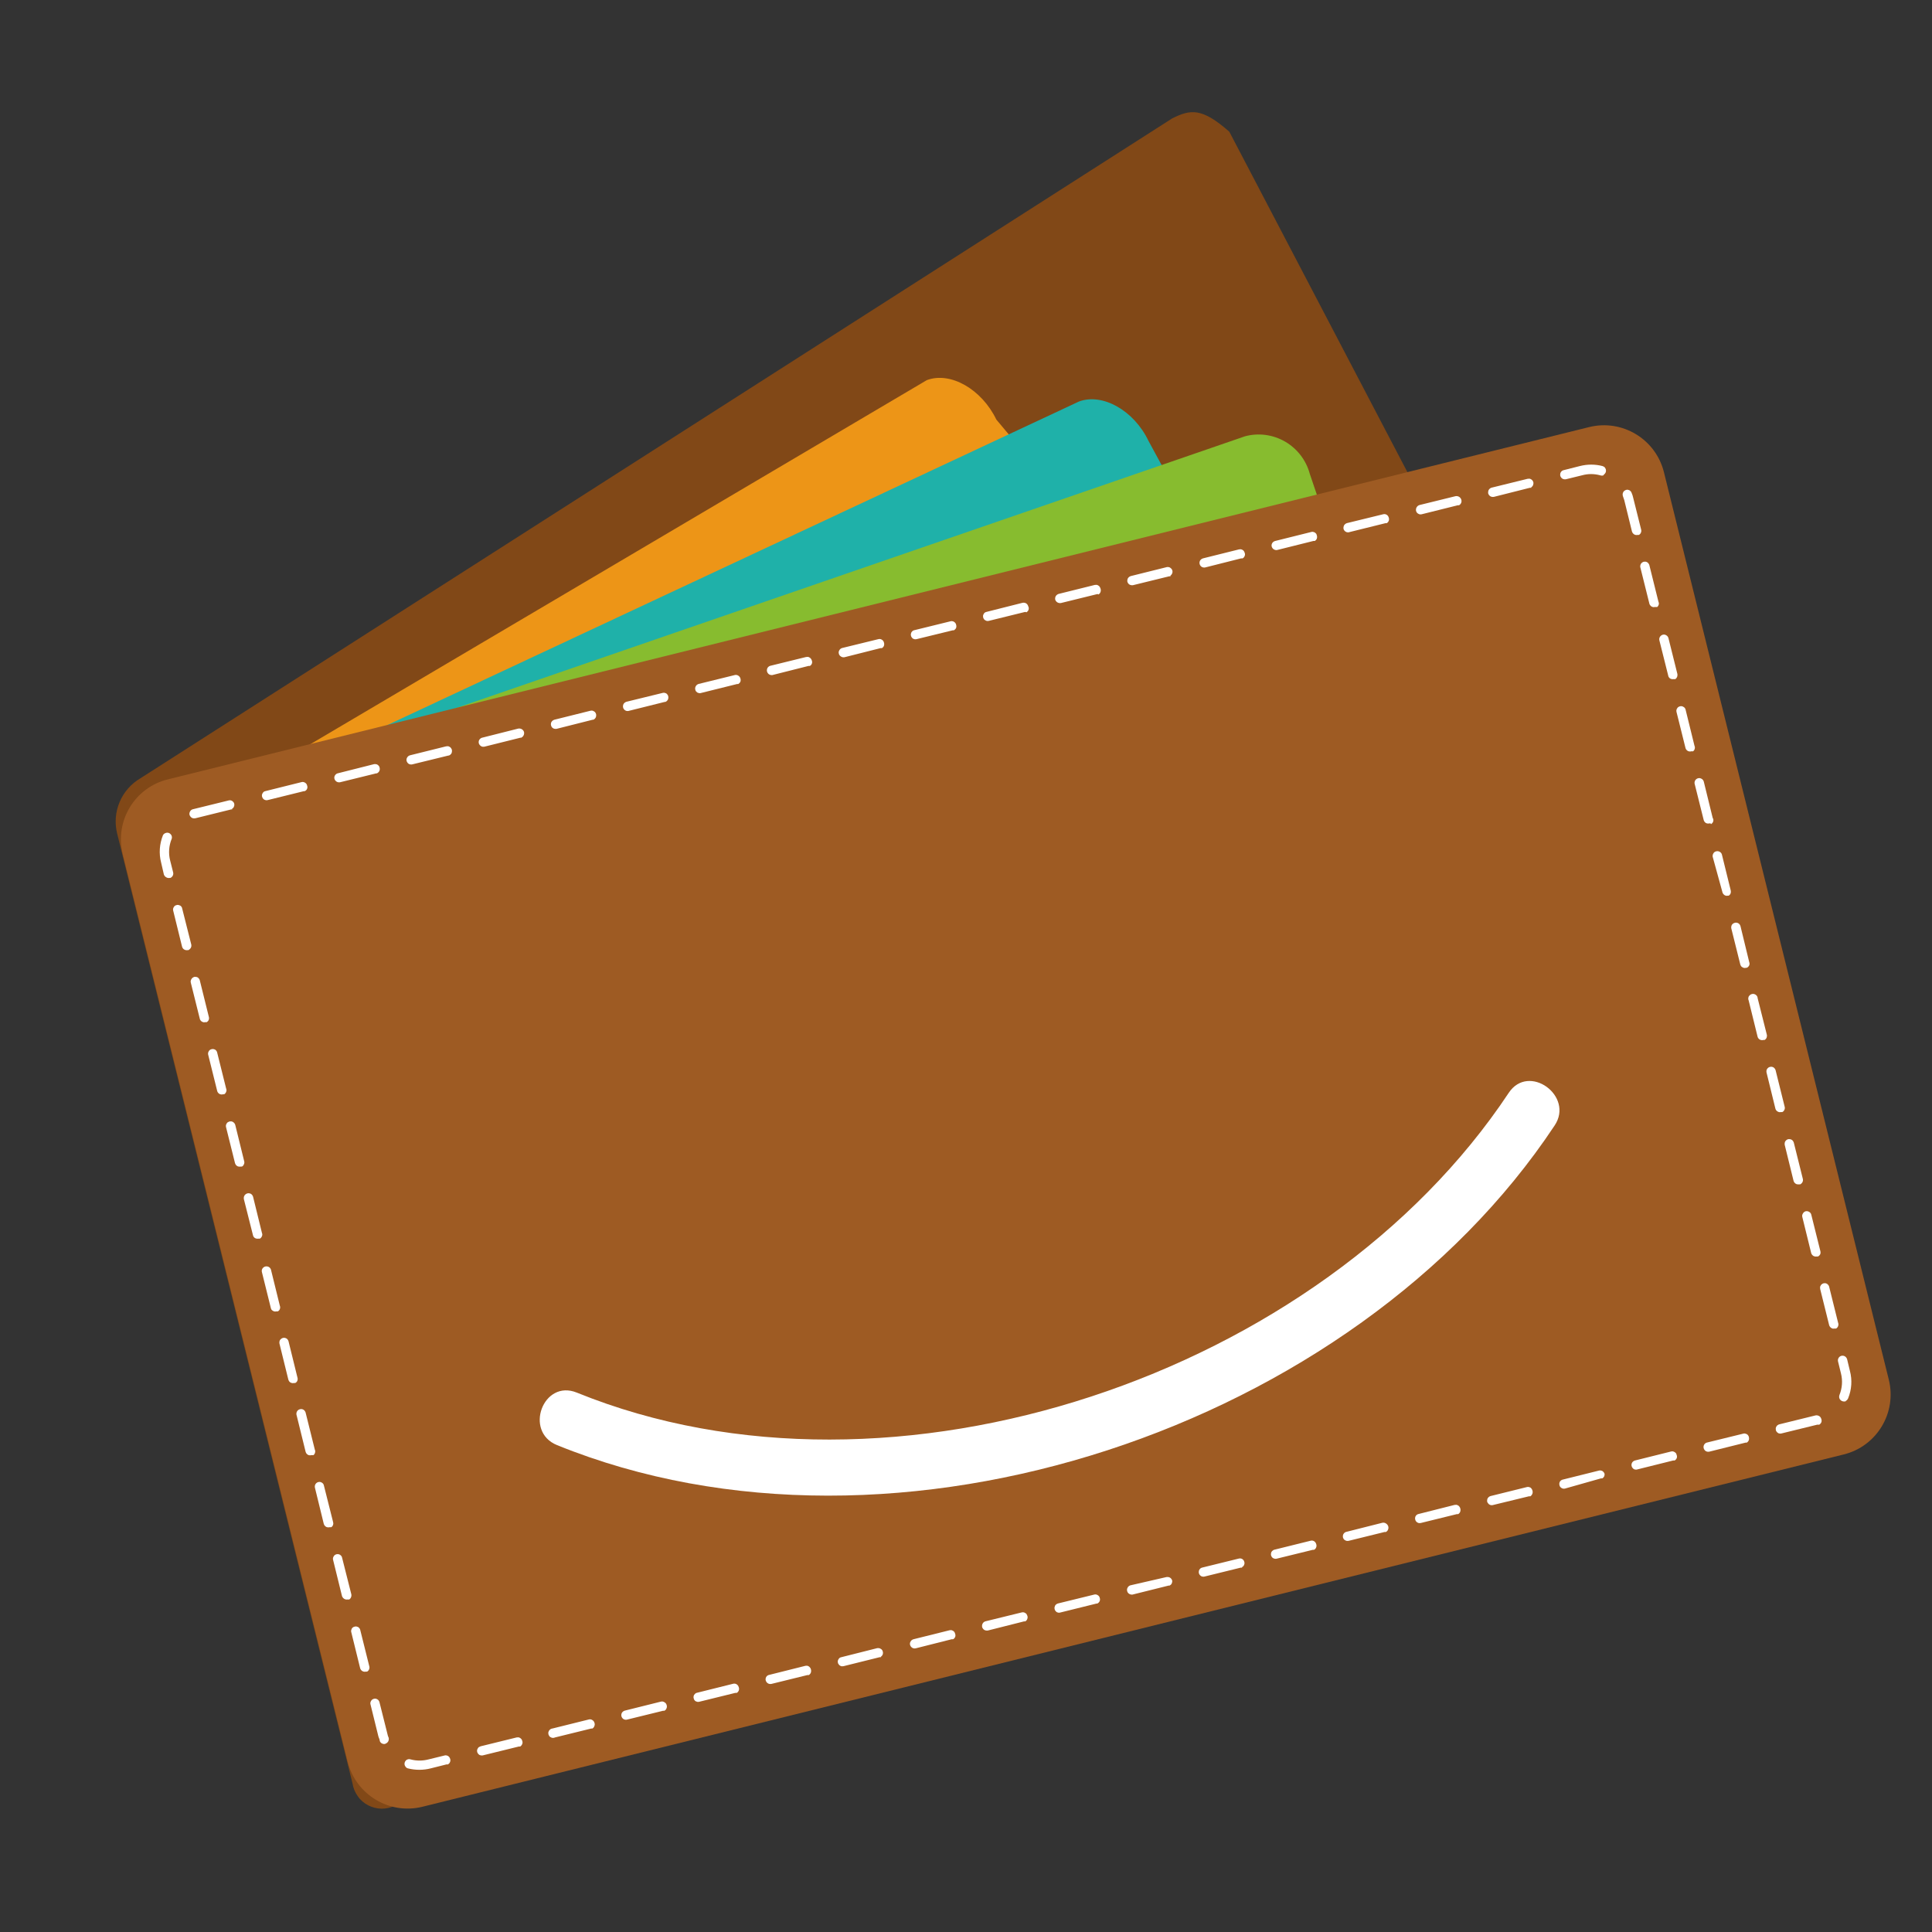
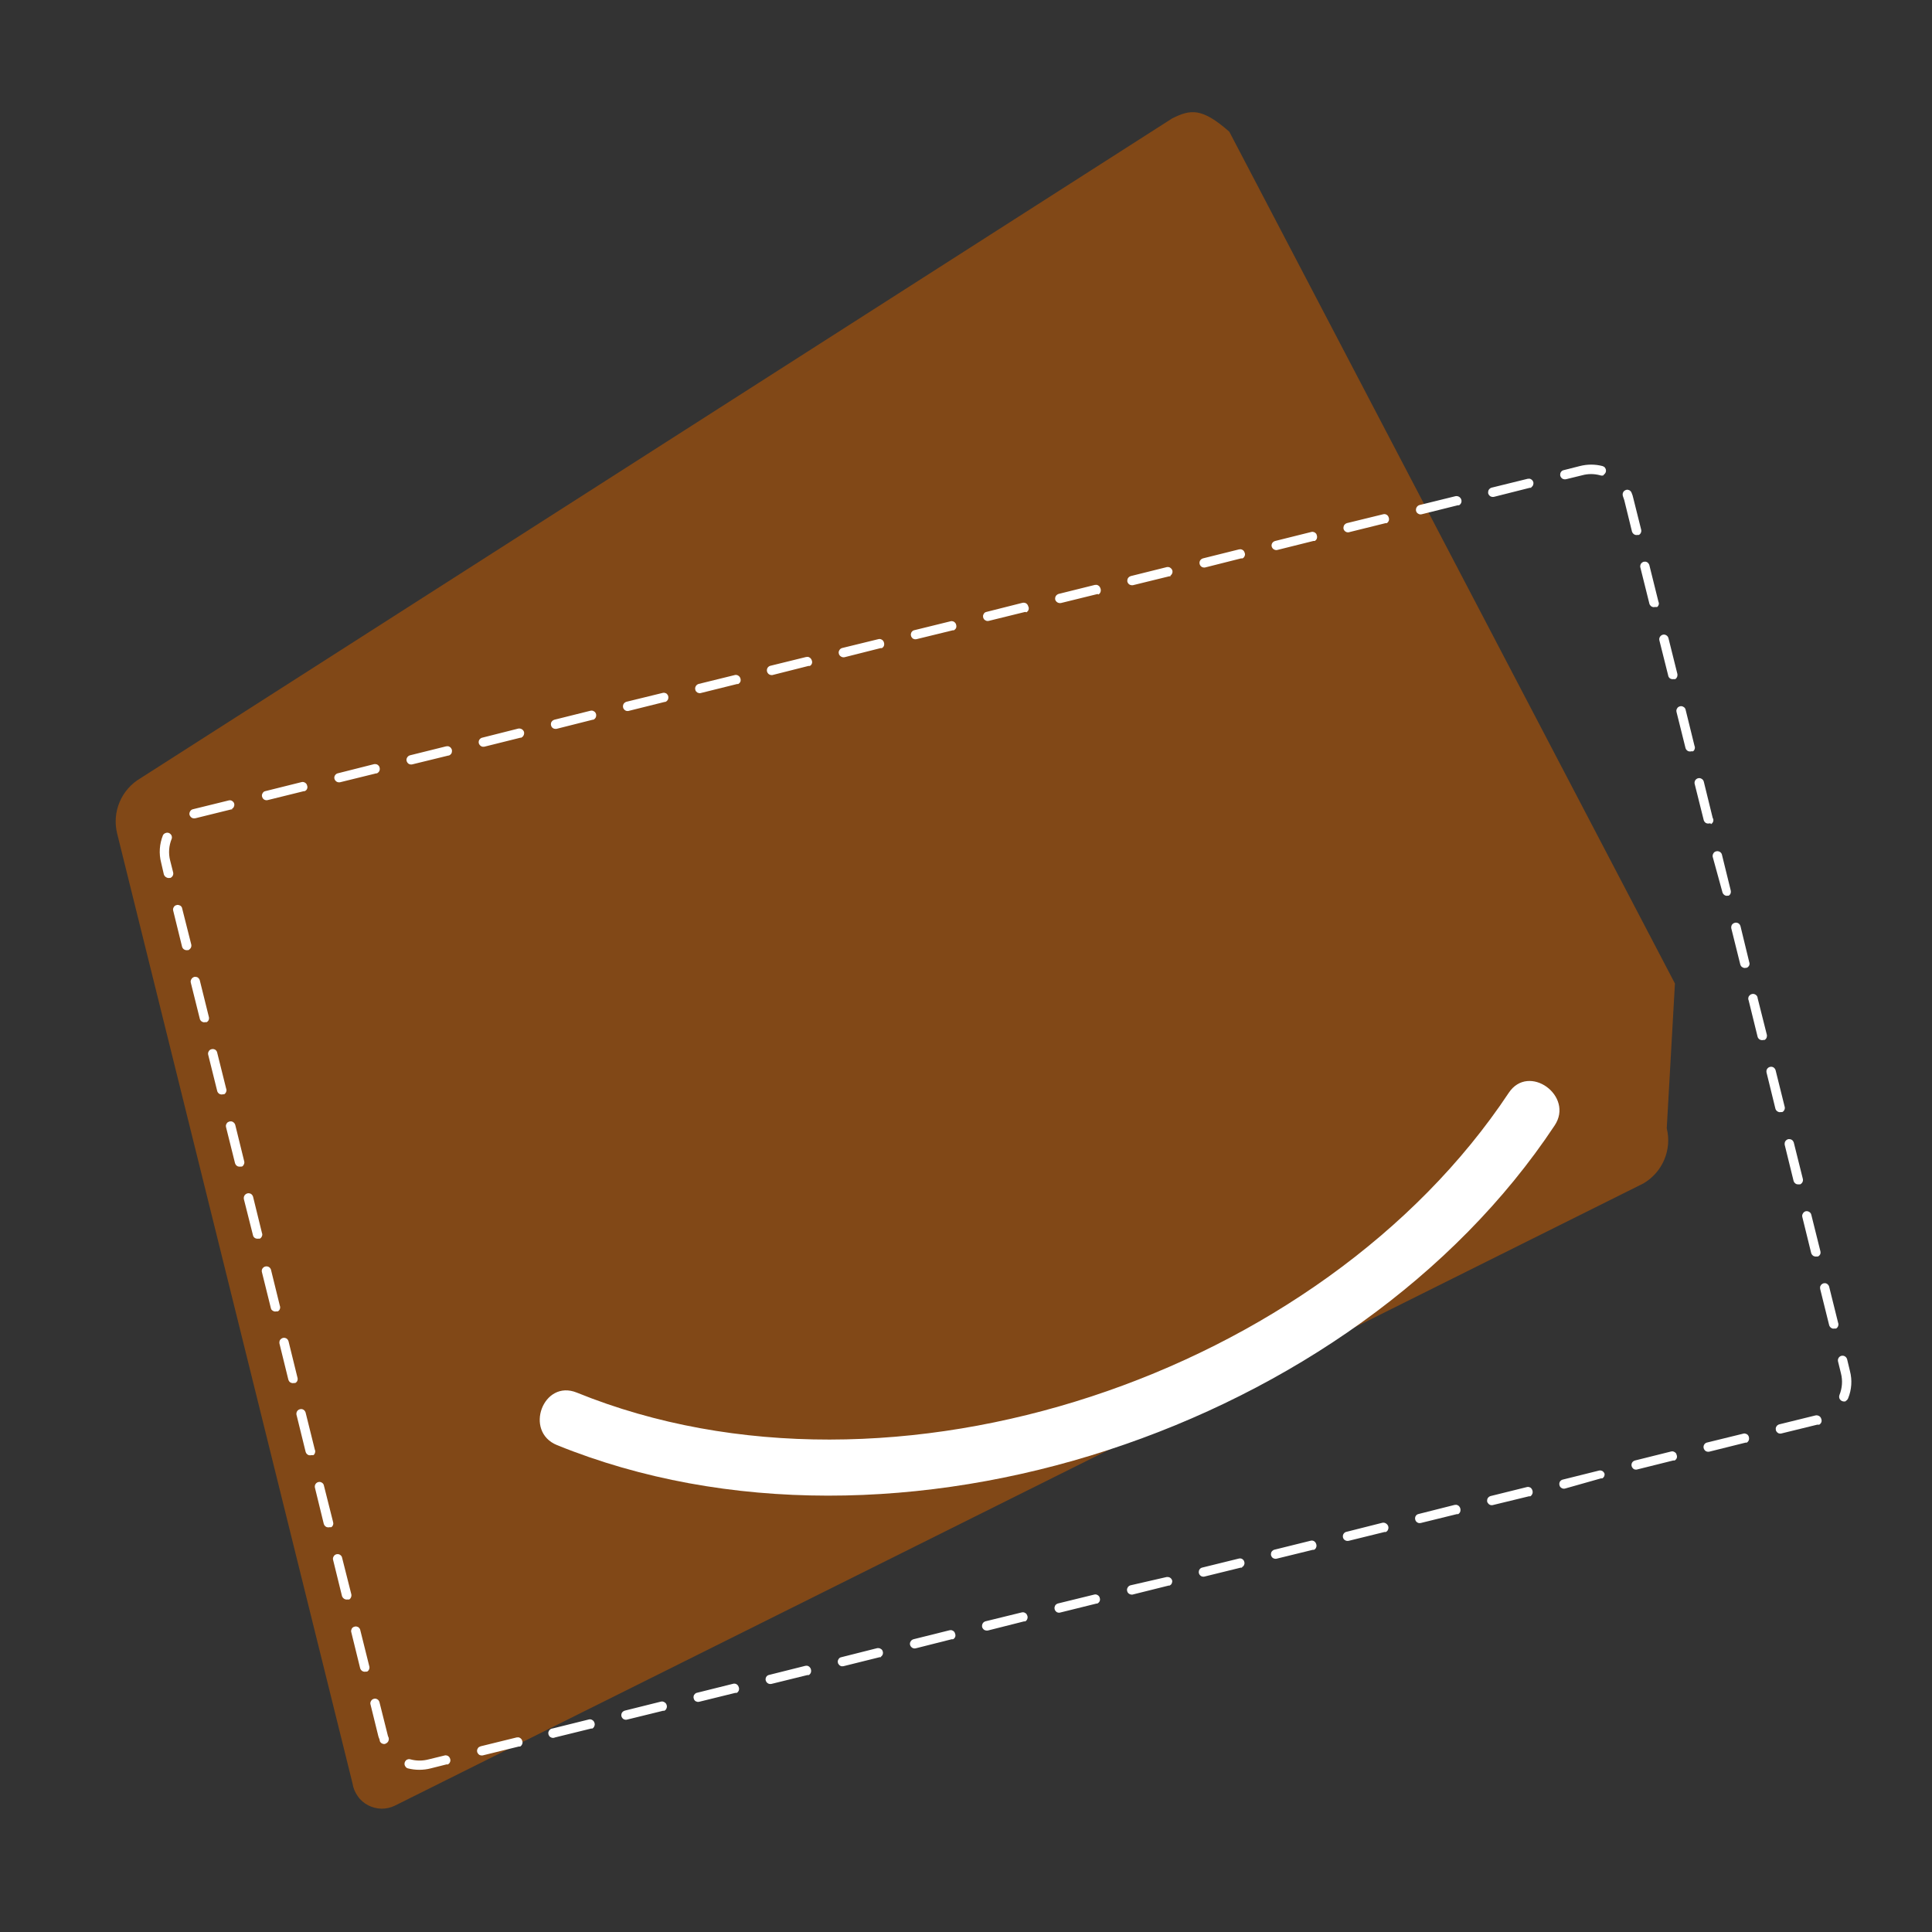
<svg xmlns="http://www.w3.org/2000/svg" width="17" height="17" viewBox="0 0 17 17" fill="none">
  <rect x="0" y="0" width="17" height="17" fill="#333333" stroke="none" />
  <g clip-path="url(#clip0_1169_5)">
    <path d="M14.461 10.413L3.475 15.888C3.439 15.906 3.398 15.915 3.357 15.915C3.316 15.914 3.276 15.904 3.239 15.885C3.203 15.866 3.171 15.839 3.148 15.805C3.124 15.772 3.108 15.733 3.102 15.693L1.03 7.331C1.008 7.239 1.016 7.143 1.053 7.056C1.09 6.969 1.154 6.896 1.236 6.848L10.314 1.042C10.475 0.962 10.574 0.945 10.817 1.159L14.738 8.654L14.666 9.928C14.689 10.021 14.681 10.117 14.644 10.205C14.607 10.292 14.543 10.365 14.461 10.413V10.413Z" fill="#814817" />
-     <path d="M9.782 5.701L3.987 7.839C3.779 7.916 3.504 7.76 3.375 7.492L1.462 7.84C1.332 7.573 1.397 7.291 1.605 7.213L8.155 3.345C8.362 3.267 8.637 3.423 8.767 3.692L9.924 5.073C10.054 5.341 9.989 5.623 9.782 5.701Z" fill="#ED9517" />
-     <path d="M10.462 5.433L3.987 7.843C3.779 7.92 3.504 7.764 3.375 7.496L1.427 7.868C1.297 7.6 1.362 7.318 1.57 7.24L9.494 3.533C9.702 3.456 9.978 3.612 10.106 3.88L10.609 4.806C10.734 5.071 10.67 5.353 10.462 5.433Z" fill="#1FB1A9" />
-     <path d="M11.483 5.595L3.768 7.648C3.648 7.679 3.522 7.662 3.415 7.6C3.308 7.539 3.231 7.437 3.199 7.318L1.169 7.666C1.138 7.547 1.155 7.42 1.217 7.314C1.279 7.207 1.38 7.129 1.499 7.097L10.955 3.839C11.074 3.807 11.201 3.824 11.308 3.886C11.415 3.948 11.493 4.05 11.525 4.169L11.815 5.025C11.846 5.145 11.829 5.272 11.767 5.379C11.704 5.485 11.603 5.563 11.483 5.595Z" fill="#87BC2F" />
-     <path d="M13.983 3.758L1.476 6.858C1.185 6.93 1.008 7.224 1.08 7.515L3.059 15.501C3.131 15.792 3.426 15.97 3.717 15.898L16.223 12.798C16.515 12.726 16.692 12.431 16.62 12.14L14.641 4.154C14.568 3.863 14.274 3.686 13.983 3.758Z" fill="#9E5B23" />
    <path d="M16.008 12.536H15.999H15.99L15.676 12.613C15.67 12.615 15.665 12.615 15.66 12.614C15.654 12.614 15.649 12.612 15.645 12.609C15.64 12.606 15.636 12.602 15.633 12.598C15.63 12.594 15.627 12.589 15.626 12.584C15.625 12.578 15.625 12.573 15.625 12.567C15.626 12.562 15.628 12.557 15.631 12.552C15.633 12.547 15.637 12.543 15.642 12.54C15.646 12.537 15.651 12.534 15.656 12.533L15.973 12.455C15.984 12.452 15.995 12.454 16.005 12.459C16.015 12.464 16.022 12.473 16.025 12.483C16.029 12.493 16.03 12.503 16.027 12.513C16.024 12.522 16.017 12.53 16.008 12.536V12.536ZM16.245 12.328C16.239 12.331 16.233 12.332 16.227 12.332C16.22 12.332 16.214 12.331 16.208 12.328C16.203 12.326 16.199 12.323 16.195 12.319C16.191 12.315 16.188 12.311 16.186 12.306C16.184 12.301 16.183 12.295 16.183 12.29C16.183 12.285 16.184 12.279 16.186 12.274C16.21 12.214 16.215 12.148 16.199 12.085L16.173 11.979C16.171 11.969 16.172 11.958 16.178 11.949C16.183 11.939 16.193 11.933 16.203 11.93C16.214 11.928 16.225 11.929 16.234 11.935C16.243 11.94 16.25 11.95 16.253 11.96L16.278 12.064C16.299 12.144 16.293 12.228 16.262 12.304C16.26 12.309 16.257 12.314 16.253 12.318C16.249 12.322 16.245 12.326 16.239 12.328H16.245ZM15.37 12.694H15.359L15.042 12.773C15.031 12.776 15.02 12.774 15.01 12.769C15.001 12.763 14.994 12.754 14.991 12.743C14.988 12.733 14.99 12.721 14.995 12.712C15.001 12.702 15.01 12.695 15.021 12.693L15.339 12.615C15.344 12.613 15.35 12.613 15.355 12.614C15.36 12.615 15.366 12.617 15.37 12.619C15.375 12.622 15.379 12.626 15.382 12.63C15.385 12.634 15.387 12.639 15.389 12.645C15.391 12.654 15.391 12.664 15.388 12.672C15.385 12.681 15.378 12.689 15.37 12.694V12.694ZM14.735 12.851H14.723L14.406 12.93C14.401 12.932 14.396 12.932 14.39 12.931C14.385 12.931 14.38 12.929 14.375 12.926C14.371 12.923 14.367 12.919 14.364 12.915C14.361 12.911 14.358 12.906 14.357 12.9C14.356 12.895 14.355 12.89 14.356 12.885C14.357 12.879 14.359 12.874 14.361 12.87C14.364 12.865 14.368 12.861 14.372 12.858C14.377 12.855 14.382 12.852 14.387 12.851L14.704 12.772C14.709 12.771 14.714 12.77 14.72 12.771C14.725 12.772 14.73 12.774 14.735 12.777C14.739 12.779 14.743 12.783 14.747 12.787C14.75 12.792 14.752 12.797 14.753 12.802C14.757 12.811 14.757 12.821 14.754 12.83C14.75 12.839 14.744 12.847 14.735 12.851V12.851ZM14.1 13.008C14.096 13.009 14.093 13.009 14.089 13.008L13.771 13.098C13.761 13.101 13.749 13.099 13.74 13.093C13.731 13.088 13.724 13.079 13.722 13.068C13.719 13.058 13.721 13.046 13.726 13.037C13.732 13.028 13.741 13.021 13.752 13.019L14.069 12.94C14.079 12.937 14.09 12.939 14.1 12.944C14.109 12.95 14.116 12.959 14.119 12.969C14.12 12.977 14.118 12.985 14.115 12.992C14.112 12.998 14.106 13.004 14.1 13.008V13.008ZM16.156 11.69H16.145C16.139 11.691 16.134 11.691 16.129 11.691C16.123 11.69 16.118 11.688 16.114 11.685C16.109 11.682 16.105 11.679 16.102 11.674C16.099 11.67 16.096 11.665 16.095 11.66L16.016 11.342C16.015 11.336 16.015 11.331 16.015 11.326C16.016 11.32 16.018 11.315 16.021 11.311C16.023 11.306 16.027 11.302 16.032 11.299C16.036 11.296 16.041 11.293 16.046 11.292C16.051 11.291 16.056 11.291 16.062 11.291C16.067 11.292 16.072 11.294 16.077 11.297C16.081 11.3 16.085 11.303 16.088 11.308C16.092 11.312 16.094 11.317 16.095 11.322L16.174 11.64C16.178 11.649 16.177 11.659 16.174 11.668C16.171 11.677 16.165 11.685 16.156 11.69V11.69ZM13.466 13.166H13.454L13.137 13.243C13.132 13.245 13.126 13.245 13.121 13.244C13.116 13.244 13.11 13.242 13.106 13.239C13.101 13.236 13.097 13.233 13.094 13.228C13.09 13.224 13.088 13.219 13.086 13.214C13.085 13.208 13.085 13.203 13.086 13.198C13.086 13.192 13.088 13.187 13.091 13.183C13.094 13.178 13.097 13.174 13.102 13.171C13.106 13.168 13.111 13.165 13.116 13.164L13.435 13.085C13.44 13.084 13.445 13.083 13.451 13.084C13.456 13.085 13.461 13.087 13.466 13.089C13.47 13.092 13.474 13.096 13.477 13.1C13.48 13.105 13.483 13.11 13.484 13.115C13.487 13.124 13.487 13.134 13.484 13.143C13.48 13.153 13.474 13.161 13.466 13.166ZM12.831 13.323H12.819L12.502 13.401C12.497 13.402 12.491 13.402 12.486 13.402C12.48 13.401 12.475 13.399 12.471 13.396C12.466 13.393 12.462 13.39 12.459 13.385C12.456 13.381 12.454 13.376 12.453 13.371C12.451 13.366 12.451 13.36 12.452 13.355C12.452 13.35 12.454 13.344 12.457 13.34C12.46 13.335 12.463 13.331 12.468 13.328C12.472 13.325 12.477 13.323 12.482 13.322L12.799 13.242C12.805 13.241 12.81 13.241 12.815 13.241C12.821 13.242 12.826 13.244 12.83 13.247C12.835 13.249 12.839 13.253 12.842 13.258C12.845 13.262 12.848 13.267 12.849 13.272C12.852 13.281 12.852 13.291 12.849 13.301C12.846 13.31 12.839 13.318 12.831 13.323V13.323ZM12.195 13.48C12.191 13.481 12.187 13.481 12.184 13.48L11.867 13.558C11.856 13.56 11.845 13.559 11.836 13.553C11.826 13.548 11.82 13.539 11.817 13.528C11.815 13.518 11.816 13.506 11.822 13.497C11.828 13.488 11.836 13.481 11.847 13.479L12.164 13.399C12.175 13.397 12.186 13.399 12.195 13.405C12.204 13.41 12.211 13.419 12.215 13.429C12.218 13.439 12.218 13.449 12.214 13.458C12.211 13.468 12.204 13.475 12.195 13.48V13.48ZM15.998 11.056H15.987C15.977 11.058 15.966 11.056 15.956 11.051C15.947 11.045 15.94 11.036 15.937 11.026L15.859 10.709C15.856 10.698 15.858 10.687 15.864 10.678C15.869 10.668 15.878 10.661 15.889 10.658C15.899 10.656 15.911 10.658 15.92 10.664C15.929 10.669 15.936 10.679 15.938 10.689L16.017 11.006C16.02 11.016 16.02 11.026 16.017 11.035C16.013 11.044 16.006 11.051 15.998 11.056V11.056ZM11.562 13.637H11.552L11.234 13.715C11.229 13.716 11.223 13.717 11.218 13.716C11.213 13.715 11.207 13.713 11.203 13.711C11.198 13.708 11.194 13.704 11.191 13.7C11.188 13.695 11.186 13.691 11.184 13.685C11.183 13.68 11.183 13.675 11.184 13.669C11.184 13.664 11.186 13.659 11.189 13.654C11.192 13.65 11.195 13.646 11.2 13.643C11.204 13.639 11.209 13.637 11.214 13.636L11.533 13.557C11.543 13.554 11.555 13.556 11.564 13.562C11.573 13.568 11.579 13.577 11.582 13.588C11.585 13.597 11.585 13.607 11.581 13.616C11.578 13.625 11.571 13.633 11.562 13.637V13.637ZM10.929 13.794H10.917L10.6 13.872C10.595 13.874 10.589 13.874 10.584 13.873C10.578 13.873 10.573 13.871 10.568 13.868C10.564 13.865 10.559 13.861 10.556 13.857C10.553 13.853 10.551 13.848 10.549 13.842C10.548 13.837 10.548 13.832 10.549 13.826C10.549 13.821 10.551 13.816 10.554 13.811C10.557 13.806 10.561 13.803 10.565 13.799C10.57 13.796 10.575 13.794 10.58 13.793L10.897 13.715C10.907 13.712 10.918 13.712 10.927 13.716C10.936 13.721 10.944 13.728 10.947 13.738C10.951 13.747 10.952 13.758 10.948 13.767C10.945 13.777 10.938 13.785 10.929 13.789V13.794ZM10.293 13.952H10.282L9.965 14.031C9.954 14.032 9.944 14.03 9.935 14.024C9.926 14.018 9.92 14.01 9.918 13.999C9.915 13.989 9.917 13.979 9.922 13.97C9.927 13.96 9.935 13.954 9.945 13.95L10.263 13.877C10.269 13.876 10.274 13.876 10.28 13.877C10.285 13.877 10.29 13.879 10.295 13.882C10.3 13.885 10.304 13.888 10.307 13.893C10.31 13.897 10.313 13.902 10.314 13.907C10.316 13.916 10.314 13.925 10.31 13.934C10.306 13.942 10.299 13.948 10.291 13.952H10.293ZM15.843 10.421C15.84 10.421 15.836 10.421 15.833 10.421C15.828 10.422 15.822 10.422 15.817 10.421C15.811 10.421 15.806 10.419 15.801 10.416C15.797 10.413 15.793 10.41 15.789 10.405C15.786 10.401 15.784 10.396 15.782 10.391L15.704 10.074C15.703 10.068 15.703 10.063 15.704 10.058C15.704 10.052 15.706 10.047 15.709 10.043C15.712 10.038 15.715 10.034 15.72 10.031C15.724 10.028 15.729 10.025 15.734 10.024C15.739 10.023 15.745 10.023 15.75 10.024C15.755 10.024 15.76 10.026 15.765 10.029C15.77 10.032 15.774 10.035 15.777 10.04C15.78 10.044 15.782 10.049 15.784 10.054L15.863 10.371C15.866 10.381 15.865 10.391 15.861 10.4C15.857 10.409 15.85 10.416 15.841 10.421H15.843ZM9.658 14.11H9.648L9.329 14.189C9.324 14.191 9.319 14.191 9.313 14.19C9.308 14.189 9.303 14.188 9.298 14.185C9.294 14.182 9.29 14.178 9.287 14.174C9.283 14.17 9.281 14.165 9.28 14.159C9.279 14.154 9.278 14.149 9.279 14.143C9.28 14.138 9.282 14.133 9.284 14.128C9.287 14.123 9.291 14.119 9.295 14.116C9.3 14.113 9.305 14.11 9.31 14.109L9.628 14.031C9.639 14.028 9.65 14.03 9.659 14.036C9.668 14.041 9.675 14.05 9.677 14.061C9.68 14.07 9.68 14.08 9.676 14.089C9.672 14.098 9.664 14.106 9.655 14.11H9.658ZM9.021 14.267H9.01L8.693 14.347C8.682 14.349 8.671 14.347 8.661 14.342C8.652 14.336 8.645 14.327 8.642 14.317C8.64 14.306 8.641 14.295 8.647 14.285C8.652 14.276 8.661 14.269 8.672 14.266L8.99 14.188C8.995 14.187 9.001 14.186 9.006 14.187C9.012 14.188 9.017 14.19 9.021 14.193C9.026 14.195 9.03 14.199 9.033 14.203C9.036 14.208 9.038 14.213 9.04 14.218C9.043 14.227 9.043 14.237 9.039 14.246C9.036 14.255 9.03 14.262 9.021 14.267ZM8.386 14.424H8.374L8.057 14.504C8.047 14.506 8.036 14.505 8.027 14.499C8.017 14.493 8.011 14.484 8.008 14.474C8.005 14.463 8.007 14.452 8.013 14.443C8.018 14.434 8.027 14.427 8.038 14.424L8.355 14.345C8.36 14.344 8.366 14.344 8.371 14.344C8.376 14.345 8.381 14.347 8.386 14.35C8.391 14.352 8.395 14.356 8.398 14.361C8.401 14.365 8.403 14.37 8.404 14.375C8.408 14.384 8.408 14.394 8.405 14.403C8.401 14.412 8.395 14.42 8.386 14.424V14.424ZM7.751 14.582C7.747 14.582 7.744 14.582 7.74 14.582L7.422 14.661C7.417 14.662 7.412 14.662 7.406 14.662C7.401 14.661 7.396 14.659 7.391 14.656C7.387 14.653 7.383 14.65 7.38 14.645C7.376 14.641 7.374 14.636 7.373 14.631C7.372 14.626 7.371 14.62 7.372 14.615C7.373 14.61 7.375 14.605 7.378 14.6C7.38 14.596 7.384 14.592 7.388 14.588C7.393 14.585 7.397 14.583 7.403 14.582L7.72 14.502C7.729 14.501 7.739 14.502 7.747 14.507C7.756 14.511 7.763 14.518 7.766 14.527C7.77 14.536 7.77 14.546 7.768 14.555C7.765 14.565 7.759 14.572 7.751 14.578V14.582ZM15.683 9.785C15.68 9.786 15.676 9.786 15.672 9.785C15.661 9.788 15.65 9.786 15.641 9.78C15.632 9.775 15.625 9.766 15.622 9.755L15.544 9.437C15.542 9.427 15.543 9.415 15.549 9.406C15.555 9.397 15.564 9.39 15.574 9.388C15.585 9.385 15.596 9.387 15.605 9.392C15.614 9.398 15.621 9.407 15.624 9.418L15.703 9.736C15.706 9.745 15.706 9.755 15.702 9.764C15.698 9.773 15.692 9.781 15.683 9.785V9.785ZM7.117 14.739H7.105L6.788 14.817C6.778 14.819 6.766 14.818 6.757 14.812C6.747 14.806 6.741 14.797 6.738 14.787C6.736 14.782 6.736 14.776 6.737 14.771C6.737 14.766 6.739 14.761 6.742 14.756C6.745 14.751 6.748 14.747 6.753 14.744C6.757 14.741 6.762 14.739 6.767 14.738L7.086 14.658C7.091 14.657 7.096 14.657 7.102 14.657C7.107 14.658 7.112 14.66 7.117 14.663C7.121 14.666 7.125 14.669 7.128 14.674C7.132 14.678 7.134 14.683 7.135 14.688C7.138 14.697 7.138 14.707 7.135 14.717C7.132 14.726 7.125 14.734 7.117 14.739V14.739ZM6.482 14.896H6.47L6.153 14.974C6.148 14.975 6.142 14.976 6.137 14.975C6.132 14.974 6.127 14.972 6.122 14.97C6.117 14.967 6.113 14.963 6.11 14.959C6.107 14.954 6.105 14.949 6.104 14.944C6.102 14.939 6.102 14.934 6.103 14.928C6.103 14.923 6.105 14.918 6.108 14.913C6.111 14.909 6.115 14.905 6.119 14.901C6.123 14.898 6.128 14.896 6.133 14.895L6.45 14.816C6.456 14.814 6.461 14.814 6.466 14.815C6.472 14.815 6.477 14.817 6.481 14.82C6.486 14.823 6.49 14.826 6.493 14.831C6.496 14.835 6.499 14.84 6.5 14.845C6.504 14.854 6.504 14.865 6.501 14.874C6.497 14.884 6.491 14.892 6.482 14.896V14.896ZM5.846 15.053C5.843 15.054 5.839 15.054 5.836 15.053L5.518 15.131C5.507 15.134 5.496 15.132 5.487 15.127C5.477 15.121 5.471 15.112 5.468 15.101C5.466 15.091 5.467 15.08 5.473 15.07C5.479 15.061 5.488 15.055 5.498 15.052L5.815 14.973C5.826 14.97 5.837 14.972 5.846 14.978C5.856 14.983 5.863 14.992 5.866 15.003C5.869 15.012 5.869 15.022 5.865 15.031C5.862 15.041 5.855 15.049 5.846 15.053V15.053ZM15.526 9.151H15.514C15.509 9.153 15.504 9.153 15.499 9.152C15.493 9.151 15.488 9.149 15.484 9.147C15.479 9.144 15.475 9.14 15.472 9.136C15.469 9.132 15.466 9.127 15.465 9.121L15.387 8.804C15.385 8.799 15.383 8.793 15.383 8.787C15.383 8.781 15.385 8.775 15.387 8.769C15.39 8.764 15.394 8.759 15.399 8.755C15.403 8.751 15.409 8.748 15.415 8.747C15.42 8.745 15.427 8.745 15.432 8.746C15.438 8.747 15.444 8.75 15.449 8.753C15.454 8.757 15.458 8.761 15.461 8.766C15.464 8.772 15.466 8.778 15.466 8.784L15.546 9.102C15.549 9.111 15.548 9.121 15.545 9.13C15.541 9.139 15.535 9.147 15.526 9.151V9.151ZM5.212 15.21H5.201L4.884 15.288C4.878 15.291 4.872 15.292 4.866 15.292C4.86 15.292 4.854 15.291 4.849 15.288C4.843 15.286 4.838 15.282 4.834 15.277C4.831 15.272 4.828 15.267 4.826 15.261C4.825 15.255 4.824 15.249 4.825 15.243C4.827 15.237 4.829 15.232 4.832 15.227C4.836 15.222 4.84 15.217 4.846 15.214C4.851 15.211 4.857 15.21 4.863 15.209L5.181 15.13C5.192 15.127 5.203 15.129 5.212 15.135C5.221 15.14 5.228 15.149 5.231 15.16C5.234 15.169 5.234 15.179 5.23 15.188C5.227 15.197 5.221 15.205 5.212 15.21V15.21ZM4.577 15.368H4.565L4.248 15.446C4.243 15.447 4.238 15.447 4.232 15.446C4.227 15.445 4.222 15.444 4.217 15.441C4.213 15.438 4.209 15.434 4.206 15.43C4.203 15.426 4.2 15.421 4.199 15.416C4.198 15.411 4.197 15.405 4.198 15.4C4.199 15.395 4.201 15.389 4.204 15.385C4.206 15.38 4.21 15.376 4.214 15.373C4.219 15.37 4.224 15.368 4.229 15.366L4.546 15.288C4.551 15.287 4.556 15.287 4.562 15.287C4.567 15.288 4.572 15.29 4.577 15.293C4.581 15.296 4.585 15.299 4.589 15.304C4.592 15.308 4.594 15.313 4.595 15.318C4.599 15.327 4.599 15.337 4.595 15.346C4.592 15.355 4.585 15.363 4.577 15.368V15.368ZM3.942 15.525C3.938 15.526 3.934 15.526 3.93 15.525L3.791 15.56C3.725 15.577 3.655 15.577 3.588 15.56C3.578 15.557 3.57 15.55 3.565 15.54C3.559 15.531 3.558 15.52 3.561 15.509C3.562 15.504 3.565 15.499 3.568 15.495C3.571 15.49 3.576 15.487 3.58 15.484C3.585 15.482 3.59 15.48 3.596 15.479C3.601 15.479 3.607 15.479 3.612 15.481C3.664 15.495 3.719 15.495 3.772 15.481L3.911 15.447C3.916 15.445 3.921 15.445 3.927 15.446C3.932 15.447 3.937 15.448 3.942 15.451C3.947 15.454 3.951 15.458 3.954 15.462C3.957 15.466 3.96 15.472 3.961 15.477C3.964 15.486 3.964 15.495 3.96 15.504C3.957 15.513 3.95 15.52 3.942 15.525V15.525ZM15.374 8.516H15.363C15.357 8.517 15.352 8.518 15.347 8.517C15.341 8.516 15.336 8.514 15.332 8.511C15.327 8.509 15.323 8.505 15.32 8.501C15.317 8.496 15.314 8.491 15.313 8.486L15.234 8.169C15.232 8.158 15.234 8.147 15.239 8.138C15.245 8.129 15.255 8.122 15.265 8.12C15.27 8.118 15.276 8.118 15.281 8.119C15.286 8.12 15.291 8.121 15.296 8.124C15.301 8.127 15.305 8.131 15.308 8.135C15.311 8.139 15.313 8.144 15.315 8.15L15.392 8.467C15.396 8.476 15.395 8.487 15.391 8.496C15.386 8.505 15.379 8.512 15.369 8.516H15.374ZM3.395 15.343C3.385 15.347 3.373 15.347 3.363 15.342C3.353 15.338 3.346 15.33 3.342 15.32C3.342 15.305 3.332 15.291 3.329 15.277L3.26 14.997C3.257 14.987 3.259 14.976 3.265 14.967C3.27 14.957 3.279 14.951 3.29 14.948C3.295 14.947 3.3 14.946 3.306 14.947C3.311 14.948 3.316 14.95 3.321 14.953C3.325 14.955 3.329 14.959 3.332 14.963C3.335 14.968 3.338 14.973 3.339 14.978L3.409 15.257C3.411 15.269 3.415 15.28 3.42 15.291C3.421 15.296 3.422 15.302 3.421 15.307C3.42 15.313 3.418 15.319 3.416 15.323C3.413 15.328 3.409 15.332 3.405 15.336C3.4 15.339 3.395 15.342 3.39 15.343H3.395ZM15.217 7.881H15.205C15.2 7.882 15.195 7.882 15.189 7.882C15.184 7.881 15.179 7.879 15.174 7.876C15.17 7.873 15.166 7.87 15.163 7.865C15.159 7.861 15.157 7.856 15.156 7.851L15.07 7.538C15.069 7.527 15.071 7.517 15.077 7.508C15.082 7.499 15.091 7.493 15.101 7.491C15.112 7.488 15.122 7.49 15.132 7.495C15.141 7.5 15.148 7.508 15.151 7.518L15.229 7.835C15.231 7.844 15.231 7.852 15.228 7.861C15.225 7.869 15.219 7.876 15.212 7.881H15.217ZM3.23 14.709H3.219C3.209 14.711 3.198 14.71 3.188 14.704C3.179 14.698 3.172 14.69 3.169 14.679L3.091 14.362C3.089 14.357 3.089 14.351 3.09 14.346C3.091 14.341 3.093 14.336 3.095 14.331C3.098 14.326 3.102 14.322 3.106 14.319C3.111 14.316 3.115 14.314 3.121 14.313C3.126 14.311 3.131 14.311 3.137 14.312C3.142 14.313 3.147 14.315 3.152 14.317C3.156 14.32 3.16 14.324 3.163 14.328C3.167 14.332 3.169 14.337 3.17 14.343L3.249 14.66C3.252 14.669 3.252 14.679 3.248 14.688C3.245 14.697 3.238 14.704 3.23 14.709V14.709ZM15.052 7.245H15.04C15.035 7.247 15.03 7.247 15.024 7.246C15.019 7.245 15.014 7.244 15.009 7.241C15.005 7.238 15.001 7.234 14.998 7.23C14.995 7.226 14.992 7.221 14.991 7.215L14.912 6.899C14.91 6.893 14.91 6.888 14.911 6.882C14.912 6.877 14.913 6.872 14.916 6.867C14.919 6.862 14.923 6.858 14.927 6.855C14.931 6.852 14.936 6.849 14.942 6.848C14.952 6.845 14.963 6.847 14.973 6.853C14.982 6.858 14.989 6.867 14.992 6.878L15.07 7.196C15.073 7.201 15.075 7.206 15.076 7.211C15.077 7.217 15.076 7.222 15.075 7.227C15.073 7.233 15.071 7.238 15.067 7.242C15.064 7.246 15.059 7.249 15.055 7.252L15.052 7.245ZM3.07 14.074H3.06C3.049 14.076 3.037 14.074 3.028 14.068C3.019 14.062 3.012 14.053 3.009 14.043L2.931 13.726C2.928 13.715 2.93 13.704 2.936 13.695C2.941 13.685 2.95 13.679 2.961 13.676C2.971 13.674 2.983 13.675 2.992 13.681C3.001 13.687 3.008 13.695 3.01 13.706L3.09 14.023C3.093 14.032 3.093 14.042 3.09 14.051C3.087 14.061 3.081 14.069 3.073 14.074H3.07ZM14.892 6.611H14.881C14.875 6.613 14.87 6.613 14.865 6.612C14.859 6.611 14.854 6.61 14.85 6.607C14.845 6.604 14.841 6.6 14.838 6.596C14.835 6.592 14.832 6.587 14.831 6.582L14.752 6.265C14.751 6.259 14.75 6.254 14.751 6.249C14.752 6.243 14.754 6.238 14.757 6.234C14.759 6.229 14.763 6.225 14.767 6.222C14.772 6.219 14.777 6.216 14.782 6.215C14.787 6.214 14.793 6.213 14.798 6.214C14.803 6.215 14.809 6.217 14.813 6.22C14.818 6.222 14.822 6.226 14.825 6.23C14.829 6.235 14.831 6.24 14.832 6.245L14.91 6.562C14.914 6.571 14.915 6.58 14.912 6.589C14.91 6.598 14.905 6.606 14.897 6.611H14.892ZM2.91 13.438H2.9C2.895 13.44 2.889 13.44 2.884 13.439C2.878 13.439 2.873 13.437 2.868 13.434C2.864 13.431 2.86 13.428 2.856 13.423C2.853 13.419 2.851 13.414 2.849 13.409L2.771 13.09C2.769 13.08 2.77 13.069 2.776 13.059C2.782 13.05 2.791 13.043 2.801 13.041C2.812 13.038 2.823 13.04 2.832 13.046C2.841 13.051 2.848 13.06 2.85 13.071L2.93 13.389C2.933 13.398 2.934 13.407 2.931 13.416C2.929 13.425 2.923 13.433 2.915 13.438H2.91ZM14.732 5.976H14.721C14.713 5.977 14.704 5.975 14.697 5.971C14.69 5.967 14.684 5.96 14.681 5.953L14.601 5.634C14.599 5.624 14.6 5.613 14.606 5.604C14.612 5.594 14.621 5.588 14.631 5.585C14.642 5.582 14.653 5.584 14.662 5.59C14.671 5.595 14.678 5.604 14.681 5.615L14.76 5.932C14.761 5.94 14.76 5.949 14.757 5.957C14.753 5.965 14.748 5.972 14.74 5.976H14.732ZM2.75 12.804H2.739C2.734 12.806 2.728 12.806 2.723 12.805C2.717 12.805 2.712 12.803 2.708 12.8C2.703 12.797 2.699 12.793 2.696 12.789C2.693 12.785 2.691 12.78 2.689 12.774L2.611 12.457C2.609 12.452 2.608 12.446 2.608 12.44C2.608 12.434 2.609 12.428 2.612 12.422C2.614 12.417 2.618 12.412 2.623 12.408C2.627 12.404 2.633 12.402 2.639 12.4C2.645 12.399 2.651 12.398 2.657 12.399C2.663 12.4 2.668 12.403 2.673 12.406C2.678 12.41 2.682 12.414 2.685 12.42C2.688 12.425 2.69 12.431 2.691 12.437L2.77 12.755C2.774 12.763 2.775 12.773 2.772 12.782C2.77 12.791 2.765 12.799 2.758 12.804H2.75ZM14.573 5.341H14.562C14.557 5.342 14.552 5.342 14.546 5.342C14.541 5.341 14.536 5.339 14.531 5.336C14.527 5.334 14.523 5.33 14.52 5.325C14.516 5.321 14.514 5.316 14.513 5.311L14.434 4.994C14.432 4.989 14.432 4.983 14.433 4.978C14.434 4.972 14.435 4.967 14.438 4.962C14.441 4.958 14.444 4.954 14.449 4.95C14.453 4.947 14.458 4.945 14.463 4.943C14.469 4.942 14.474 4.942 14.479 4.942C14.485 4.943 14.49 4.945 14.495 4.948C14.499 4.951 14.503 4.954 14.506 4.959C14.509 4.963 14.512 4.968 14.513 4.973L14.592 5.291C14.596 5.3 14.598 5.309 14.596 5.318C14.594 5.327 14.589 5.335 14.582 5.341H14.573ZM2.598 12.169C2.595 12.17 2.591 12.17 2.587 12.169C2.582 12.171 2.576 12.171 2.571 12.17C2.565 12.169 2.56 12.167 2.556 12.165C2.551 12.162 2.547 12.158 2.544 12.154C2.541 12.149 2.539 12.145 2.537 12.139L2.459 11.822C2.458 11.817 2.458 11.812 2.459 11.806C2.459 11.801 2.461 11.796 2.464 11.791C2.467 11.787 2.47 11.783 2.475 11.78C2.479 11.776 2.484 11.774 2.489 11.773C2.495 11.771 2.5 11.771 2.505 11.772C2.511 11.773 2.516 11.775 2.52 11.777C2.525 11.78 2.529 11.784 2.532 11.788C2.535 11.793 2.537 11.797 2.539 11.803L2.617 12.12C2.62 12.129 2.62 12.139 2.617 12.148C2.614 12.157 2.607 12.165 2.598 12.169V12.169ZM14.421 4.707H14.41C14.4 4.709 14.388 4.708 14.379 4.702C14.37 4.696 14.363 4.687 14.36 4.677L14.292 4.4L14.28 4.365C14.277 4.355 14.277 4.343 14.282 4.333C14.286 4.323 14.295 4.316 14.305 4.312C14.31 4.31 14.315 4.309 14.321 4.309C14.326 4.31 14.331 4.311 14.336 4.313C14.341 4.316 14.345 4.319 14.349 4.323C14.352 4.327 14.355 4.332 14.357 4.337C14.363 4.351 14.368 4.366 14.371 4.381L14.44 4.657C14.443 4.667 14.443 4.677 14.439 4.686C14.436 4.695 14.429 4.702 14.421 4.707V4.707ZM2.444 11.539H2.432C2.427 11.54 2.422 11.541 2.416 11.54C2.411 11.539 2.406 11.537 2.401 11.534C2.397 11.532 2.393 11.528 2.389 11.524C2.386 11.519 2.384 11.514 2.383 11.509L2.304 11.191C2.302 11.181 2.304 11.17 2.31 11.161C2.316 11.153 2.325 11.146 2.335 11.144C2.345 11.142 2.356 11.143 2.365 11.148C2.374 11.153 2.381 11.162 2.384 11.171L2.462 11.488C2.466 11.498 2.466 11.508 2.463 11.517C2.46 11.527 2.453 11.535 2.444 11.539V11.539ZM14.111 4.182C14.106 4.184 14.101 4.185 14.095 4.185C14.09 4.185 14.084 4.184 14.079 4.182C14.027 4.168 13.973 4.168 13.922 4.182L13.779 4.217C13.768 4.219 13.757 4.217 13.748 4.212C13.739 4.206 13.732 4.197 13.729 4.186C13.728 4.181 13.728 4.175 13.729 4.17C13.729 4.165 13.731 4.16 13.734 4.155C13.737 4.15 13.741 4.146 13.745 4.143C13.749 4.14 13.754 4.138 13.759 4.137L13.901 4.101C13.967 4.084 14.036 4.084 14.101 4.101C14.106 4.103 14.111 4.105 14.116 4.108C14.12 4.112 14.123 4.116 14.126 4.121C14.129 4.125 14.13 4.131 14.131 4.136C14.132 4.141 14.131 4.147 14.13 4.152C14.129 4.157 14.126 4.162 14.123 4.166C14.12 4.171 14.116 4.174 14.111 4.177V4.182ZM13.474 4.292H13.462L13.145 4.372C13.134 4.374 13.123 4.372 13.114 4.367C13.105 4.361 13.098 4.352 13.095 4.342C13.094 4.336 13.094 4.331 13.095 4.326C13.095 4.32 13.097 4.315 13.1 4.31C13.103 4.306 13.106 4.301 13.111 4.298C13.115 4.295 13.12 4.292 13.125 4.291L13.442 4.213C13.448 4.212 13.453 4.212 13.458 4.212C13.464 4.213 13.469 4.215 13.473 4.218C13.478 4.22 13.482 4.224 13.485 4.229C13.488 4.233 13.491 4.238 13.492 4.243C13.494 4.251 13.493 4.26 13.49 4.268C13.487 4.276 13.481 4.283 13.474 4.287V4.292ZM2.287 10.899H2.275C2.27 10.9 2.264 10.9 2.259 10.899C2.254 10.899 2.249 10.897 2.244 10.894C2.239 10.891 2.235 10.888 2.232 10.883C2.229 10.879 2.227 10.874 2.226 10.869L2.146 10.552C2.144 10.541 2.145 10.53 2.151 10.52C2.156 10.511 2.166 10.504 2.176 10.501C2.187 10.498 2.198 10.5 2.208 10.505C2.217 10.511 2.224 10.52 2.227 10.531L2.305 10.849C2.309 10.858 2.309 10.868 2.305 10.877C2.302 10.886 2.295 10.894 2.287 10.899V10.899ZM12.838 4.446H12.827L12.51 4.525C12.504 4.526 12.499 4.527 12.494 4.526C12.488 4.525 12.483 4.523 12.479 4.52C12.474 4.518 12.47 4.514 12.467 4.51C12.464 4.505 12.461 4.5 12.46 4.495C12.458 4.484 12.46 4.473 12.465 4.464C12.471 4.454 12.48 4.447 12.49 4.444L12.807 4.366C12.818 4.364 12.829 4.366 12.838 4.371C12.848 4.377 12.855 4.386 12.858 4.396C12.861 4.406 12.861 4.416 12.857 4.425C12.853 4.434 12.847 4.441 12.838 4.446V4.446ZM12.203 4.603C12.2 4.604 12.196 4.604 12.193 4.603L11.874 4.682C11.869 4.684 11.864 4.685 11.858 4.684C11.852 4.684 11.847 4.682 11.842 4.679C11.837 4.677 11.833 4.673 11.829 4.668C11.826 4.664 11.824 4.659 11.822 4.654C11.82 4.643 11.822 4.632 11.827 4.622C11.833 4.613 11.842 4.606 11.852 4.603L12.171 4.525C12.176 4.524 12.181 4.523 12.187 4.524C12.192 4.525 12.197 4.527 12.201 4.529C12.206 4.532 12.21 4.536 12.213 4.54C12.216 4.545 12.219 4.55 12.22 4.555C12.223 4.564 12.223 4.573 12.22 4.582C12.217 4.59 12.211 4.598 12.203 4.603V4.603ZM11.569 4.76H11.557L11.24 4.839C11.23 4.842 11.219 4.84 11.209 4.834C11.2 4.829 11.193 4.82 11.19 4.809C11.187 4.799 11.189 4.788 11.195 4.778C11.201 4.769 11.21 4.763 11.221 4.76L11.538 4.681C11.543 4.679 11.549 4.679 11.554 4.68C11.559 4.681 11.564 4.683 11.569 4.685C11.573 4.688 11.577 4.692 11.581 4.696C11.584 4.701 11.586 4.705 11.587 4.711C11.59 4.72 11.59 4.73 11.587 4.739C11.584 4.748 11.577 4.755 11.569 4.76V4.76ZM2.129 10.265H2.118C2.113 10.266 2.107 10.266 2.102 10.265C2.096 10.265 2.091 10.263 2.087 10.26C2.082 10.257 2.078 10.254 2.075 10.249C2.072 10.245 2.07 10.24 2.068 10.235L1.989 9.918C1.988 9.913 1.987 9.907 1.988 9.902C1.989 9.896 1.991 9.891 1.994 9.887C1.996 9.882 2 9.878 2.004 9.875C2.009 9.872 2.014 9.87 2.019 9.868C2.024 9.867 2.03 9.867 2.035 9.867C2.041 9.868 2.046 9.87 2.051 9.873C2.055 9.876 2.059 9.879 2.063 9.884C2.066 9.888 2.068 9.893 2.07 9.898L2.148 10.215C2.151 10.224 2.151 10.234 2.147 10.243C2.144 10.252 2.138 10.26 2.129 10.265V10.265ZM10.934 4.913C10.93 4.914 10.926 4.914 10.922 4.913L10.605 4.993C10.595 4.995 10.584 4.994 10.574 4.988C10.565 4.982 10.558 4.973 10.556 4.963C10.553 4.952 10.555 4.941 10.56 4.932C10.566 4.923 10.575 4.916 10.586 4.913L10.903 4.834C10.908 4.833 10.913 4.833 10.918 4.833C10.924 4.834 10.929 4.836 10.934 4.839C10.938 4.841 10.942 4.845 10.945 4.849C10.948 4.854 10.951 4.859 10.952 4.864C10.956 4.873 10.956 4.883 10.952 4.892C10.949 4.901 10.942 4.909 10.934 4.913V4.913ZM10.299 5.071H10.288L9.97 5.149C9.965 5.15 9.959 5.15 9.954 5.149C9.949 5.148 9.944 5.147 9.939 5.144C9.934 5.141 9.93 5.137 9.927 5.133C9.924 5.129 9.922 5.124 9.92 5.119C9.919 5.113 9.919 5.108 9.92 5.103C9.921 5.097 9.922 5.092 9.925 5.088C9.928 5.083 9.932 5.079 9.936 5.076C9.94 5.073 9.945 5.071 9.95 5.069L10.267 4.99C10.277 4.988 10.287 4.99 10.295 4.994C10.303 4.999 10.31 5.006 10.314 5.015C10.318 5.024 10.318 5.034 10.315 5.043C10.312 5.052 10.306 5.06 10.299 5.065V5.071ZM9.664 5.228H9.653L9.336 5.306C9.325 5.308 9.314 5.306 9.305 5.301C9.295 5.295 9.288 5.286 9.285 5.276C9.283 5.265 9.285 5.254 9.29 5.245C9.296 5.236 9.305 5.229 9.315 5.226L9.633 5.147C9.639 5.146 9.644 5.146 9.649 5.146C9.655 5.147 9.66 5.149 9.664 5.152C9.669 5.155 9.673 5.158 9.676 5.163C9.679 5.167 9.681 5.172 9.683 5.177C9.687 5.187 9.687 5.198 9.684 5.208C9.681 5.218 9.674 5.226 9.664 5.232V5.228ZM9.029 5.385H9.018L8.701 5.463C8.695 5.464 8.69 5.465 8.685 5.464C8.679 5.463 8.674 5.461 8.67 5.458C8.665 5.456 8.661 5.452 8.658 5.448C8.655 5.443 8.652 5.438 8.651 5.433C8.65 5.428 8.65 5.422 8.65 5.417C8.651 5.412 8.653 5.407 8.656 5.402C8.658 5.397 8.662 5.393 8.666 5.39C8.671 5.387 8.676 5.385 8.681 5.384L8.998 5.304C9.009 5.302 9.02 5.304 9.029 5.309C9.038 5.315 9.045 5.324 9.047 5.334C9.05 5.339 9.052 5.344 9.052 5.35C9.053 5.355 9.052 5.36 9.05 5.366C9.049 5.371 9.046 5.375 9.042 5.379C9.039 5.383 9.034 5.387 9.029 5.389V5.385ZM1.972 9.629H1.961C1.955 9.631 1.95 9.631 1.945 9.63C1.939 9.629 1.934 9.628 1.93 9.625C1.925 9.622 1.921 9.618 1.918 9.614C1.915 9.61 1.912 9.605 1.911 9.599L1.832 9.281C1.829 9.271 1.831 9.26 1.837 9.25C1.842 9.241 1.851 9.234 1.862 9.232C1.872 9.229 1.883 9.231 1.893 9.236C1.902 9.242 1.909 9.251 1.911 9.262L1.99 9.579C1.994 9.588 1.994 9.598 1.99 9.607C1.987 9.616 1.981 9.624 1.972 9.629V9.629ZM8.394 5.546H8.384L8.065 5.624C8.06 5.625 8.055 5.626 8.049 5.625C8.044 5.624 8.039 5.622 8.034 5.62C8.03 5.617 8.026 5.613 8.023 5.609C8.019 5.604 8.017 5.599 8.016 5.594C8.015 5.589 8.014 5.584 8.015 5.578C8.016 5.573 8.018 5.568 8.02 5.563C8.023 5.559 8.027 5.555 8.031 5.551C8.036 5.548 8.041 5.546 8.046 5.545L8.363 5.467C8.368 5.465 8.374 5.465 8.379 5.466C8.384 5.467 8.39 5.468 8.394 5.471C8.399 5.474 8.403 5.478 8.406 5.482C8.41 5.486 8.412 5.491 8.413 5.497C8.416 5.506 8.416 5.516 8.413 5.525C8.409 5.534 8.402 5.541 8.394 5.546V5.546ZM7.76 5.703H7.748L7.431 5.783C7.42 5.785 7.409 5.783 7.4 5.777C7.39 5.771 7.383 5.762 7.381 5.751C7.378 5.741 7.38 5.73 7.386 5.721C7.391 5.711 7.4 5.705 7.41 5.702L7.729 5.624C7.734 5.623 7.739 5.622 7.745 5.623C7.75 5.624 7.755 5.626 7.76 5.629C7.764 5.631 7.768 5.635 7.771 5.639C7.775 5.644 7.777 5.649 7.778 5.654C7.781 5.663 7.781 5.673 7.778 5.682C7.775 5.691 7.768 5.698 7.76 5.703V5.703ZM7.125 5.86H7.113L6.796 5.94C6.786 5.941 6.775 5.939 6.766 5.933C6.758 5.927 6.752 5.919 6.749 5.908C6.747 5.898 6.748 5.888 6.753 5.878C6.758 5.869 6.767 5.862 6.776 5.859L7.093 5.781C7.099 5.78 7.104 5.78 7.109 5.78C7.115 5.781 7.12 5.783 7.124 5.786C7.129 5.789 7.133 5.792 7.136 5.797C7.139 5.801 7.142 5.806 7.143 5.811C7.147 5.82 7.147 5.83 7.144 5.839C7.14 5.849 7.134 5.856 7.125 5.86V5.86ZM1.819 8.994H1.807C1.802 8.995 1.797 8.996 1.791 8.995C1.786 8.994 1.781 8.992 1.776 8.989C1.772 8.987 1.768 8.983 1.765 8.979C1.761 8.974 1.759 8.969 1.758 8.964L1.679 8.647C1.676 8.636 1.678 8.625 1.684 8.616C1.689 8.606 1.698 8.6 1.709 8.596C1.714 8.595 1.719 8.595 1.724 8.596C1.73 8.596 1.735 8.598 1.74 8.601C1.744 8.604 1.748 8.607 1.751 8.612C1.754 8.616 1.757 8.621 1.758 8.626L1.837 8.945C1.84 8.954 1.84 8.964 1.837 8.973C1.834 8.982 1.827 8.989 1.819 8.994ZM6.496 6.019H6.485L6.167 6.098C6.162 6.1 6.157 6.1 6.151 6.099C6.146 6.098 6.141 6.096 6.136 6.094C6.132 6.091 6.128 6.087 6.124 6.083C6.121 6.079 6.119 6.074 6.118 6.068C6.115 6.058 6.117 6.046 6.123 6.037C6.128 6.028 6.137 6.021 6.148 6.018L6.465 5.94C6.475 5.937 6.487 5.939 6.496 5.945C6.505 5.95 6.512 5.959 6.515 5.97C6.518 5.979 6.518 5.989 6.515 5.998C6.511 6.007 6.504 6.014 6.496 6.019V6.019ZM5.862 6.176H5.85L5.533 6.255C5.528 6.257 5.522 6.257 5.517 6.256C5.512 6.256 5.506 6.254 5.502 6.251C5.497 6.248 5.493 6.245 5.49 6.24C5.486 6.236 5.484 6.231 5.483 6.226C5.48 6.215 5.482 6.204 5.487 6.194C5.493 6.185 5.502 6.178 5.512 6.175L5.831 6.097C5.836 6.096 5.841 6.095 5.847 6.096C5.852 6.097 5.857 6.099 5.862 6.101C5.866 6.104 5.87 6.108 5.873 6.112C5.877 6.117 5.879 6.122 5.88 6.127C5.882 6.137 5.881 6.147 5.877 6.156C5.872 6.165 5.865 6.172 5.855 6.176H5.862ZM5.227 6.333H5.215L4.898 6.413C4.893 6.414 4.887 6.414 4.882 6.413C4.877 6.413 4.872 6.411 4.867 6.408C4.862 6.405 4.858 6.402 4.855 6.397C4.852 6.393 4.85 6.388 4.849 6.383C4.847 6.378 4.847 6.372 4.848 6.367C4.848 6.361 4.85 6.356 4.853 6.352C4.856 6.347 4.86 6.343 4.864 6.34C4.868 6.337 4.873 6.335 4.878 6.333L5.195 6.254C5.201 6.253 5.206 6.252 5.211 6.253C5.217 6.254 5.222 6.256 5.226 6.259C5.231 6.261 5.235 6.265 5.238 6.269C5.241 6.274 5.244 6.279 5.245 6.284C5.247 6.294 5.246 6.304 5.242 6.313C5.237 6.322 5.23 6.33 5.22 6.333H5.227ZM1.663 8.36C1.66 8.361 1.656 8.361 1.653 8.36C1.642 8.362 1.631 8.361 1.621 8.355C1.612 8.35 1.605 8.341 1.602 8.33L1.524 8.013C1.523 8.008 1.522 8.003 1.523 7.997C1.524 7.992 1.526 7.987 1.529 7.982C1.531 7.978 1.535 7.974 1.539 7.97C1.544 7.967 1.549 7.965 1.554 7.964C1.559 7.962 1.565 7.962 1.57 7.963C1.575 7.964 1.58 7.966 1.585 7.968C1.59 7.971 1.594 7.975 1.597 7.979C1.6 7.983 1.602 7.988 1.603 7.994L1.683 8.311C1.685 8.321 1.684 8.331 1.679 8.34C1.674 8.349 1.666 8.356 1.657 8.36H1.663ZM4.591 6.491C4.587 6.492 4.583 6.492 4.58 6.491L4.263 6.57C4.252 6.572 4.241 6.571 4.232 6.565C4.223 6.559 4.216 6.55 4.213 6.54C4.211 6.529 4.212 6.518 4.218 6.509C4.224 6.5 4.233 6.493 4.243 6.491L4.56 6.411C4.571 6.409 4.582 6.411 4.591 6.416C4.601 6.422 4.608 6.431 4.611 6.441C4.613 6.451 4.612 6.462 4.607 6.471C4.603 6.48 4.595 6.487 4.585 6.491H4.591ZM3.956 6.648H3.946L3.627 6.726C3.617 6.728 3.606 6.727 3.596 6.721C3.587 6.715 3.581 6.706 3.578 6.696C3.575 6.685 3.577 6.674 3.583 6.665C3.588 6.656 3.597 6.649 3.608 6.646L3.926 6.567C3.931 6.566 3.937 6.566 3.942 6.566C3.947 6.567 3.953 6.569 3.957 6.572C3.962 6.575 3.966 6.578 3.969 6.583C3.972 6.587 3.974 6.592 3.976 6.597C3.978 6.607 3.977 6.618 3.973 6.628C3.968 6.637 3.96 6.644 3.95 6.648H3.956ZM3.322 6.805H3.31L2.993 6.883C2.983 6.885 2.972 6.884 2.962 6.878C2.953 6.872 2.946 6.864 2.943 6.853C2.94 6.842 2.942 6.831 2.948 6.822C2.954 6.813 2.963 6.806 2.974 6.804L3.291 6.724C3.296 6.723 3.302 6.723 3.307 6.724C3.312 6.724 3.317 6.726 3.322 6.729C3.326 6.732 3.33 6.735 3.334 6.74C3.337 6.744 3.339 6.749 3.34 6.754C3.343 6.764 3.342 6.775 3.338 6.784C3.333 6.794 3.325 6.801 3.316 6.805H3.322ZM1.503 7.725H1.493C1.482 7.727 1.471 7.725 1.462 7.719C1.452 7.714 1.446 7.705 1.442 7.695L1.418 7.591C1.397 7.511 1.403 7.426 1.434 7.349C1.439 7.34 1.447 7.333 1.457 7.33C1.467 7.326 1.477 7.326 1.487 7.33C1.496 7.334 1.504 7.341 1.509 7.351C1.513 7.36 1.514 7.371 1.511 7.38C1.486 7.441 1.481 7.508 1.497 7.571L1.523 7.674C1.526 7.684 1.525 7.695 1.521 7.704C1.516 7.713 1.509 7.721 1.499 7.725H1.503ZM2.684 6.962H2.672L2.356 7.04C2.35 7.041 2.345 7.042 2.34 7.041C2.334 7.04 2.329 7.038 2.325 7.036C2.32 7.033 2.316 7.029 2.313 7.025C2.31 7.02 2.307 7.015 2.306 7.01C2.305 7.005 2.304 7 2.305 6.994C2.306 6.989 2.308 6.984 2.311 6.979C2.313 6.975 2.317 6.971 2.321 6.967C2.326 6.964 2.331 6.962 2.336 6.961L2.653 6.882C2.663 6.879 2.675 6.881 2.684 6.887C2.693 6.892 2.7 6.901 2.702 6.911C2.704 6.916 2.705 6.921 2.705 6.926C2.705 6.932 2.704 6.937 2.702 6.941C2.7 6.946 2.697 6.95 2.693 6.954C2.689 6.957 2.685 6.96 2.68 6.962H2.684ZM2.045 7.122H2.035L1.719 7.2C1.708 7.202 1.697 7.201 1.688 7.196C1.679 7.19 1.672 7.182 1.668 7.171C1.665 7.161 1.667 7.15 1.672 7.141C1.677 7.131 1.685 7.124 1.696 7.121L2.009 7.044C2.018 7.041 2.029 7.041 2.038 7.045C2.047 7.05 2.055 7.057 2.059 7.066C2.063 7.076 2.063 7.086 2.059 7.096C2.056 7.106 2.049 7.113 2.04 7.118L2.045 7.122Z" fill="white" />
    <path d="M4.902 12.716C7.883 13.925 11.917 12.562 13.679 9.904C13.854 9.644 13.451 9.35 13.275 9.617C11.63 12.094 7.859 13.384 5.076 12.254C4.78 12.133 4.607 12.597 4.902 12.716V12.716Z" fill="white" />
  </g>
  <defs>
    <clipPath id="clip0_1169_5">
      <rect width="15.801" height="15.103" fill="white" transform="translate(0.949 0.949)" />
    </clipPath>
  </defs>
</svg>